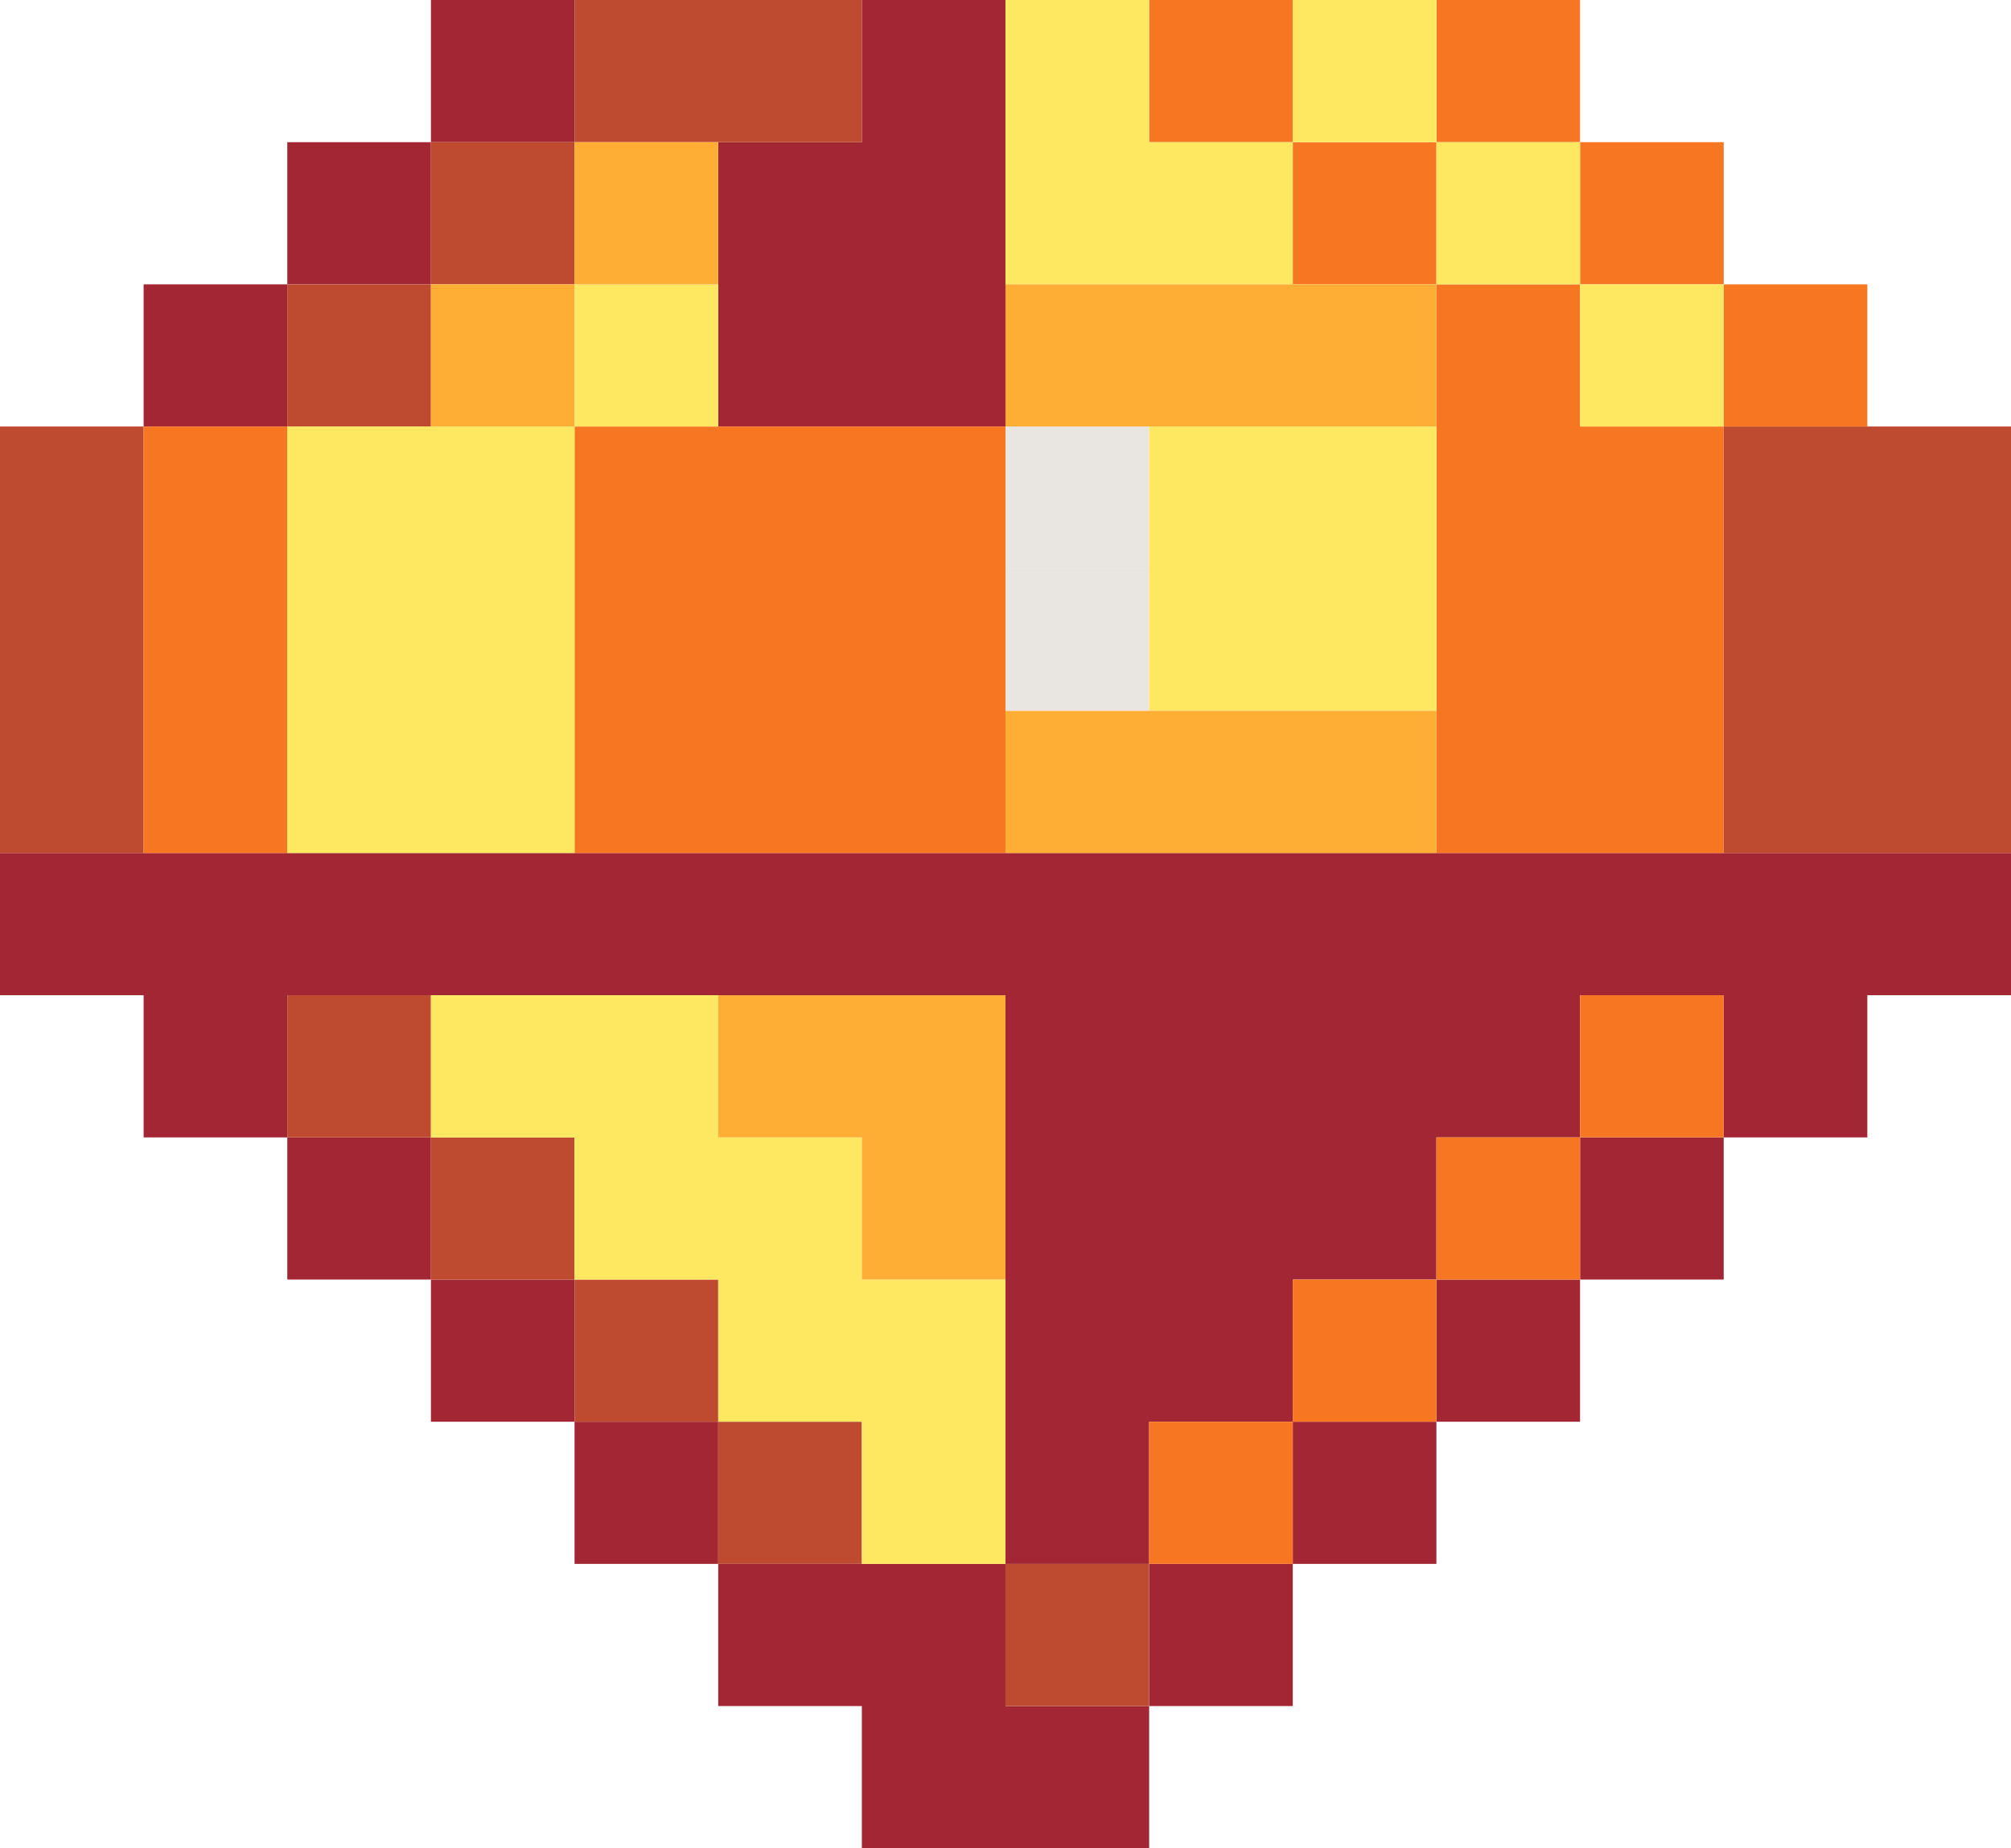
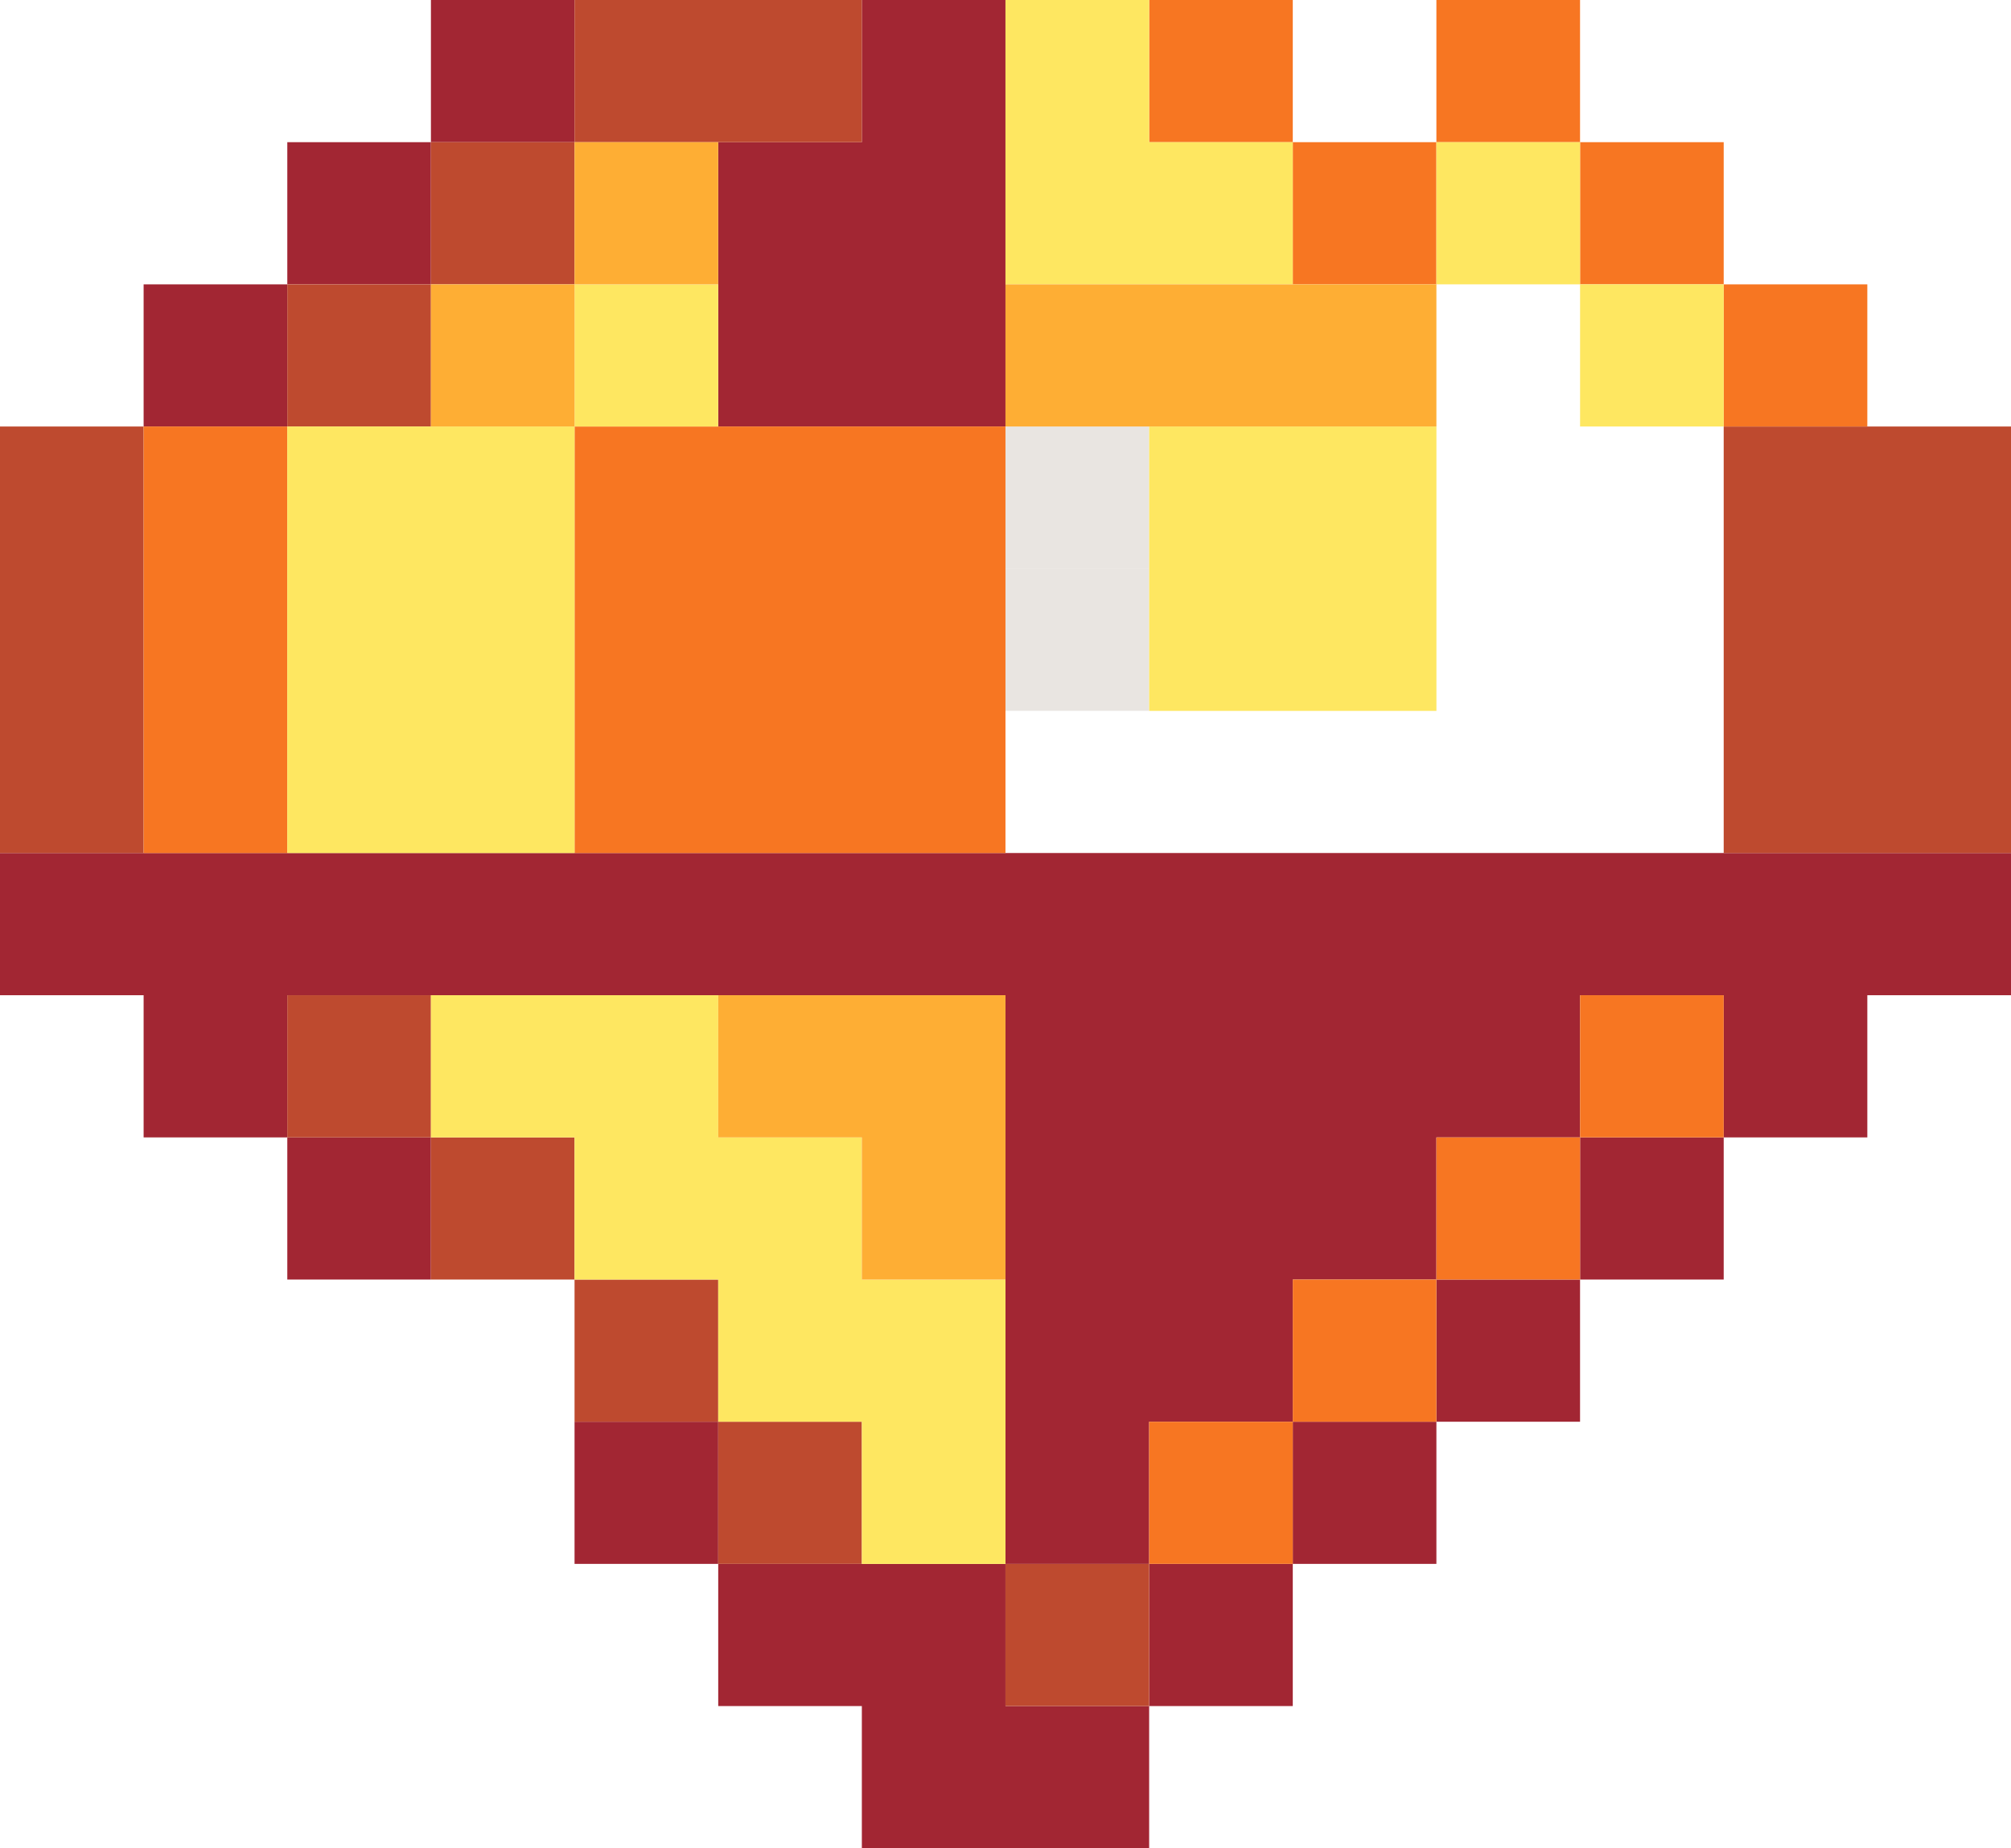
<svg xmlns="http://www.w3.org/2000/svg" width="74" height="68" viewBox="0 0 74 68" fill="none">
  <g clip-path="url(#clip0_214_1212)">
    <path d="M42.285 20.923H36.999V26.153H42.285V20.923Z" fill="#E9E5E1" />
    <path d="M42.285 15.692H36.999V20.923H42.285V15.692Z" fill="#E9E5E1" />
    <path d="M47.571 57.539H42.286V62.769H47.571V57.539Z" fill="#A22633" />
    <path d="M36.999 57.539H26.429V62.769H31.714V68H42.286V62.769H36.999V57.539Z" fill="#A22633" />
    <path d="M52.856 52.308H47.571V57.538H52.856V52.308Z" fill="#A22633" />
    <path d="M26.428 52.308H21.142V57.538H26.428V52.308Z" fill="#A22633" />
    <path d="M58.142 47.077H52.856V52.308H58.142V47.077Z" fill="#A22633" />
-     <path d="M21.142 47.077H15.857V52.308H21.142V47.077Z" fill="#A22633" />
    <path d="M63.428 41.847H58.143V47.077H63.428V41.847Z" fill="#A22633" />
    <path d="M15.857 41.847H10.572V47.077H15.857V41.847Z" fill="#A22633" />
    <path d="M0 31.384V36.616H5.285V41.847H10.572V36.616H36.999V57.539H42.286V52.308H47.571V47.077H52.856V41.847H58.143V36.616H63.428V41.847H68.713V36.616H74V31.384H0Z" fill="#A22633" />
    <path d="M36.999 15.692V0H31.714V5.231H26.429V15.692H36.999Z" fill="#A22633" />
    <path d="M10.571 10.462H5.285V15.692H10.571V10.462Z" fill="#A22633" />
    <path d="M15.857 5.231H10.572V10.461H15.857V5.231Z" fill="#A22633" />
    <path d="M21.142 0H15.857V5.231H21.142V0Z" fill="#A22633" />
    <path d="M42.285 57.539H36.999V62.769H42.285V57.539Z" fill="#BE4A2F" />
    <path d="M31.714 52.308H26.429V57.538H31.714V52.308Z" fill="#BE4A2F" />
    <path d="M26.428 47.077H21.142V52.308H26.428V47.077Z" fill="#BE4A2F" />
    <path d="M21.142 41.847H15.857V47.077H21.142V41.847Z" fill="#BE4A2F" />
    <path d="M15.857 36.616H10.572V41.846H15.857V36.616Z" fill="#BE4A2F" />
    <path d="M74 15.692H63.428V31.384H74V15.692Z" fill="#BE4A2F" />
    <path d="M5.285 15.692H0V31.384H5.285V15.692Z" fill="#BE4A2F" />
    <path d="M15.857 10.462H10.572V15.692H15.857V10.462Z" fill="#BE4A2F" />
    <path d="M21.142 5.231H15.857V10.461H21.142V5.231Z" fill="#BE4A2F" />
    <path d="M31.714 0H21.142V5.231H31.714V0Z" fill="#BE4A2F" />
    <path d="M47.571 52.308H42.286V57.538H47.571V52.308Z" fill="#F77622" />
    <path d="M52.856 47.077H47.571V52.308H52.856V47.077Z" fill="#F77622" />
    <path d="M58.142 41.847H52.856V47.077H58.142V41.847Z" fill="#F77622" />
    <path d="M63.428 36.616H58.143V41.846H63.428V36.616Z" fill="#F77622" />
    <path d="M36.999 15.692H21.142V31.384H36.999V15.692Z" fill="#F77622" />
    <path d="M10.571 15.692H5.285V31.384H10.571V15.692Z" fill="#F77622" />
    <path d="M68.713 10.462H63.428V15.692H68.713V10.462Z" fill="#F77622" />
-     <path d="M58.143 10.462H52.856V31.384H63.428V15.692H58.143V10.462Z" fill="#F77622" />
    <path d="M63.428 5.231H58.143V10.461H63.428V5.231Z" fill="#F77622" />
    <path d="M52.856 5.231H47.571V10.461H52.856V5.231Z" fill="#F77622" />
    <path d="M58.142 0H52.856V5.231H58.142V0Z" fill="#F77622" />
    <path d="M47.571 0H42.286V5.231H47.571V0Z" fill="#F77622" />
    <path d="M31.714 41.847H26.429V36.616H15.857V41.847H21.142V47.077H26.429V52.308H31.714V57.539H36.999V47.077H31.714V41.847Z" fill="#FEE761" />
    <path d="M21.143 15.692H10.572V31.384H21.143V15.692Z" fill="#FEE761" />
    <path d="M52.857 15.692H42.286V26.155H52.857V15.692Z" fill="#FEE761" />
    <path d="M63.428 10.462H58.143V15.692H63.428V10.462Z" fill="#FEE761" />
    <path d="M26.428 10.462H21.142V15.692H26.428V10.462Z" fill="#FEE761" />
    <path d="M58.142 5.231H52.856V10.461H58.142V5.231Z" fill="#FEE761" />
-     <path d="M52.856 0H47.571V5.231H52.856V0Z" fill="#FEE761" />
    <path d="M42.286 0H36.999V10.462H47.571V5.231H42.286V0Z" fill="#FEE761" />
    <path d="M26.429 36.616V41.847H31.714V47.077H36.999V36.616H26.429Z" fill="#FEAE34" />
-     <path d="M52.856 26.154H36.999V31.384H52.856V26.154Z" fill="#FEAE34" />
    <path d="M52.856 10.462H36.999V15.692H52.856V10.462Z" fill="#FEAE34" />
    <path d="M21.142 10.462H15.857V15.692H21.142V10.462Z" fill="#FEAE34" />
    <path d="M26.428 5.231H21.142V10.461H26.428V5.231Z" fill="#FEAE34" />
  </g>
  <defs>
    <clipPath id="clip0_214_1212">
      <rect width="74" height="68" fill="white" />
    </clipPath>
  </defs>
</svg>